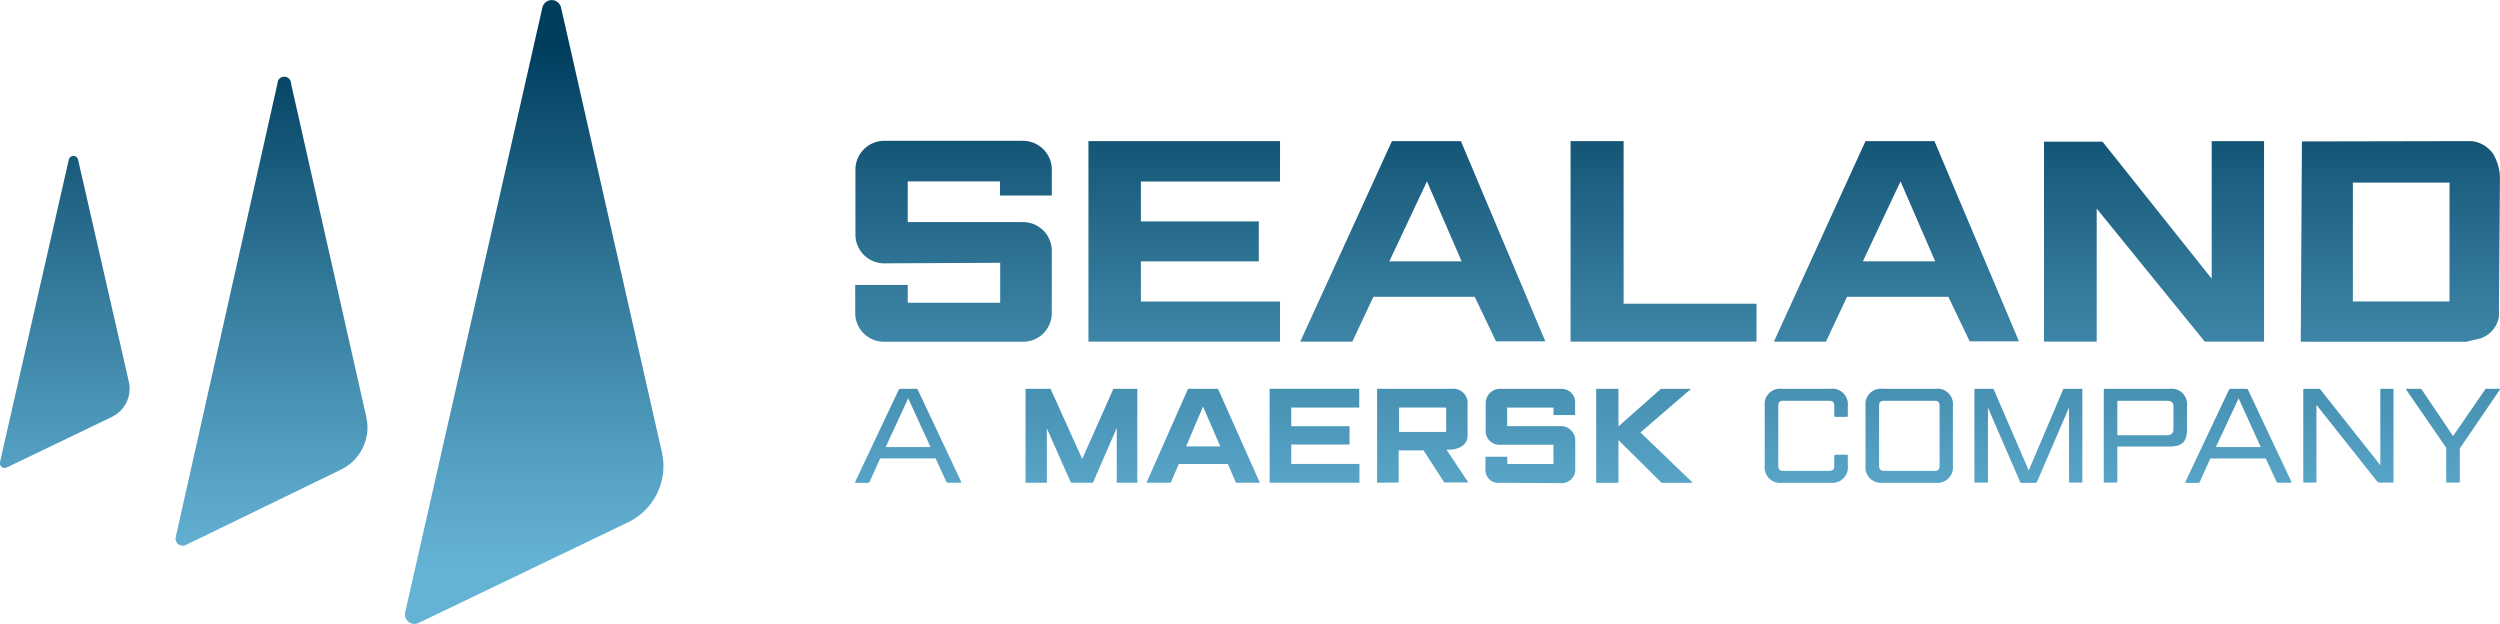
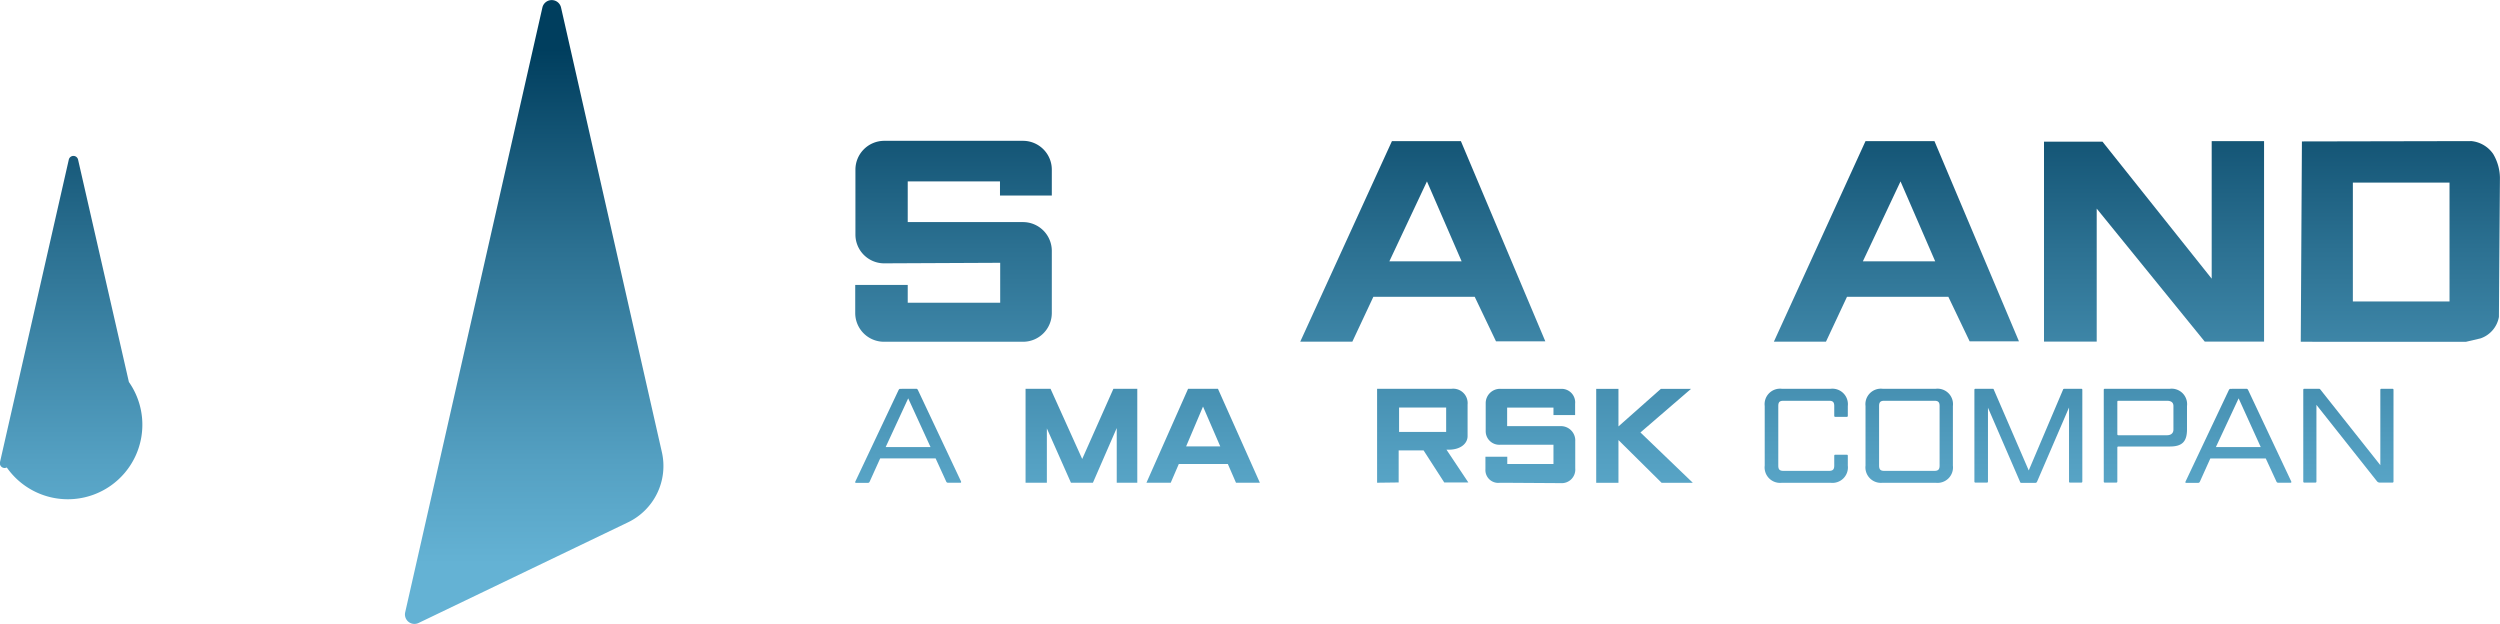
<svg xmlns="http://www.w3.org/2000/svg" xmlns:xlink="http://www.w3.org/1999/xlink" viewBox="0 0 368.53 91.97">
  <defs>
    <style>
      .cls-1 {
        fill: url(#linear-gradient);
      }

      .cls-2 {
        fill: url(#linear-gradient-2);
      }

      .cls-3 {
        fill: url(#linear-gradient-3);
      }

      .cls-4 {
        fill: url(#linear-gradient-4);
      }

      .cls-5 {
        fill: url(#linear-gradient-5);
      }

      .cls-6 {
        fill: url(#linear-gradient-6);
      }

      .cls-7 {
        fill: url(#linear-gradient-7);
      }

      .cls-8 {
        fill: url(#linear-gradient-8);
      }

      .cls-9 {
        fill: url(#linear-gradient-9);
      }

      .cls-10 {
        fill: url(#linear-gradient-10);
      }

      .cls-11 {
        fill: url(#linear-gradient-11);
      }

      .cls-12 {
        fill: url(#linear-gradient-12);
      }

      .cls-13 {
        fill: url(#linear-gradient-13);
      }

      .cls-14 {
        fill: url(#linear-gradient-14);
      }

      .cls-15 {
        fill: url(#linear-gradient-15);
      }

      .cls-16 {
        fill: url(#linear-gradient-16);
      }

      .cls-17 {
        fill: url(#linear-gradient-17);
      }

      .cls-18 {
        fill: url(#linear-gradient-18);
      }

      .cls-19 {
        fill: url(#linear-gradient-19);
      }

      .cls-20 {
        fill: url(#linear-gradient-20);
      }

      .cls-21 {
        fill: url(#linear-gradient-21);
      }

      .cls-22 {
        fill: url(#linear-gradient-22);
      }

      .cls-23 {
        fill: url(#linear-gradient-23);
      }

      .cls-24 {
        fill: url(#linear-gradient-24);
      }
    </style>
    <linearGradient id="linear-gradient" x1="78.75" y1="83.1" x2="78.75" y2="7.3" gradientUnits="userSpaceOnUse">
      <stop offset="0" stop-color="#64b2d4" />
      <stop offset="0.2" stop-color="#54a0c2" />
      <stop offset="0.61" stop-color="#2c7192" />
      <stop offset="1" stop-color="#003e5e" />
    </linearGradient>
    <linearGradient id="linear-gradient-2" x1="39.96" y1="83.1" x2="39.96" y2="7.3" xlink:href="#linear-gradient" />
    <linearGradient id="linear-gradient-3" x1="9.53" y1="83.1" x2="9.53" y2="7.3" xlink:href="#linear-gradient" />
    <linearGradient id="linear-gradient-4" x1="353.85" y1="83.1" x2="353.85" y2="7.3" xlink:href="#linear-gradient" />
    <linearGradient id="linear-gradient-5" x1="174.57" y1="83.1" x2="174.57" y2="7.3" xlink:href="#linear-gradient" />
    <linearGradient id="linear-gradient-6" x1="245.22" y1="83.1" x2="245.22" y2="7.3" xlink:href="#linear-gradient" />
    <linearGradient id="linear-gradient-7" x1="317.53" y1="83.1" x2="317.53" y2="7.3" xlink:href="#linear-gradient" />
    <linearGradient id="linear-gradient-8" x1="140.56" y1="83.1" x2="140.56" y2="7.3" xlink:href="#linear-gradient" />
    <linearGradient id="linear-gradient-9" x1="209.74" y1="83.1" x2="209.74" y2="7.3" xlink:href="#linear-gradient" />
    <linearGradient id="linear-gradient-10" x1="279.56" y1="83.1" x2="279.56" y2="7.3" xlink:href="#linear-gradient" />
    <linearGradient id="linear-gradient-11" x1="159.41" y1="83.1" x2="159.41" y2="7.3" xlink:href="#linear-gradient" />
    <linearGradient id="linear-gradient-12" x1="177.37" y1="83.1" x2="177.37" y2="7.3" xlink:href="#linear-gradient" />
    <linearGradient id="linear-gradient-13" x1="193.78" y1="83.1" x2="193.78" y2="7.3" xlink:href="#linear-gradient" />
    <linearGradient id="linear-gradient-14" x1="209.73" y1="83.1" x2="209.73" y2="7.3" xlink:href="#linear-gradient" />
    <linearGradient id="linear-gradient-15" x1="225.59" y1="83.1" x2="225.59" y2="7.3" xlink:href="#linear-gradient" />
    <linearGradient id="linear-gradient-16" x1="242.42" y1="83.1" x2="242.42" y2="7.3" xlink:href="#linear-gradient" />
    <linearGradient id="linear-gradient-17" x1="133.88" y1="83.1" x2="133.88" y2="7.3" xlink:href="#linear-gradient" />
    <linearGradient id="linear-gradient-18" x1="266.26" y1="83.1" x2="266.26" y2="7.3" xlink:href="#linear-gradient" />
    <linearGradient id="linear-gradient-19" x1="281.42" y1="83.1" x2="281.42" y2="7.3" xlink:href="#linear-gradient" />
    <linearGradient id="linear-gradient-20" x1="299" y1="83.1" x2="299" y2="7.3" xlink:href="#linear-gradient" />
    <linearGradient id="linear-gradient-21" x1="316.26" y1="83.1" x2="316.26" y2="7.3" xlink:href="#linear-gradient" />
    <linearGradient id="linear-gradient-22" x1="329.97" y1="83.1" x2="329.97" y2="7.3" xlink:href="#linear-gradient" />
    <linearGradient id="linear-gradient-23" x1="346.18" y1="83.1" x2="346.18" y2="7.3" xlink:href="#linear-gradient" />
    <linearGradient id="linear-gradient-24" x1="361.63" y1="83.1" x2="361.63" y2="7.3" xlink:href="#linear-gradient" />
  </defs>
  <title>Asset 2</title>
  <g id="Layer_2" data-name="Layer 2">
    <g id="MAERSK_SEALAND_-_Logo_-_Gradient" data-name="MAERSK SEALAND - Logo - Gradient">
      <g>
        <path class="cls-1" d="M61.71,91.83,92.57,77a9.21,9.21,0,0,0,5-10.34L82.7,1.09a1.41,1.41,0,0,0-2.74,0L59.73,90.26A1.4,1.4,0,0,0,61.71,91.83Z" />
-         <path class="cls-2" d="M27.3,80.38,50.24,69.24A6.92,6.92,0,0,0,54,61.48L42.9,12.31a1,1,0,0,0-2,0l-15,66.89A1.05,1.05,0,0,0,27.3,80.38Z" />
-         <path class="cls-3" d="M11.51,23.54a.7.7,0,0,0-1.37,0L0,68.12a.7.7,0,0,0,1,.79l15.43-7.42A4.63,4.63,0,0,0,19,56.31Z" />
+         <path class="cls-3" d="M11.51,23.54a.7.7,0,0,0-1.37,0L0,68.12a.7.7,0,0,0,1,.79A4.63,4.63,0,0,0,19,56.31Z" />
        <path class="cls-4" d="M339.16,50.38l.17-29.53,25-.05a4.43,4.43,0,0,1,3.19,1.89,7.09,7.09,0,0,1,1,3.49l-.15,20.54a4.1,4.1,0,0,1-2.7,3.16l-2.18.51Zm21.93-5.94V26.92H346.84V44.44Z" />
-         <polygon class="cls-5" points="160.45 20.8 160.45 50.36 188.69 50.36 188.69 44.45 168.18 44.45 168.18 38.53 185.56 38.53 185.56 32.64 168.18 32.64 168.18 26.76 188.69 26.76 188.69 20.8 160.45 20.8" />
-         <polygon class="cls-6" points="239.34 20.8 231.52 20.8 231.52 50.36 258.93 50.36 258.93 44.77 239.34 44.77 239.34 20.8" />
        <polygon class="cls-7" points="309.93 20.88 301.31 20.88 301.31 50.36 309.08 50.36 309.08 30.75 325.01 50.36 333.75 50.36 333.75 20.8 326.03 20.8 326.03 41.08 309.93 20.88" />
        <path class="cls-8" d="M133.77,32.74h17A4.25,4.25,0,0,1,155.05,37v9.15a4.24,4.24,0,0,1-4.23,4.23H130.3a4.24,4.24,0,0,1-4.23-4.23V42h7.74v2.63h13.63l0-5.89-17.11.08a4.24,4.24,0,0,1-4.23-4.23V25a4.25,4.25,0,0,1,4.23-4.24h20.52A4.25,4.25,0,0,1,155.05,25v3.82h-7.64V26.74h-13.6l0,6" />
        <path class="cls-9" d="M215.35,20.8,227.8,50.32h-7.27l-3.14-6.57H202.45l-3.1,6.62h-7.68L205.19,20.8Zm-5,5.94-5.54,11.78h10.65Z" />
        <path class="cls-10" d="M285.16,20.8l12.46,29.52h-7.27l-3.14-6.57H272.27l-3.1,6.62h-7.68L275,20.8Zm-5,5.94-5.55,11.78h10.66Z" />
        <g>
          <polygon class="cls-11" points="151.18 71.16 151.18 57.31 154.86 57.31 159.53 67.66 164.13 57.31 167.65 57.31 167.65 71.16 164.62 71.16 164.62 63.1 161.11 71.16 157.87 71.16 154.32 63.15 154.32 71.16 151.18 71.16" />
          <path class="cls-12" d="M172.58,71.16H169l6.14-13.85h4.4l6.18,13.85h-3.52L181,68.4h-7.23Zm7.3-5.36-2.54-5.87-2.49,5.87Z" />
-           <polygon class="cls-13" points="187.16 71.16 187.16 57.31 200.37 57.31 200.37 60.08 190.35 60.08 190.35 62.83 198.94 62.83 198.94 65.53 190.35 65.53 190.35 68.39 200.4 68.39 200.4 71.16 187.16 71.16" />
          <path class="cls-14" d="M203,71.16V57.31H214a2.13,2.13,0,0,1,2.34,2.33v4.65c0,1.07-1,2-2.79,2h-.32l3.22,4.83h-3.55l-3.05-4.73h-3.67v4.73Zm3.24-7.49h6.94V60.08h-6.94v3.59Z" />
          <path class="cls-15" d="M222.19,71.17h-1.1a1.89,1.89,0,0,1-2.12-2V67.33h3.22V68.4H229V65.56h-7.84a2,2,0,0,1-2.15-2V59.45a2.11,2.11,0,0,1,2.18-2.13h9a2,2,0,0,1,2,2.21v1.66H229v-1.1h-6.83v2.73H230a2.11,2.11,0,0,1,2.21,2.23v4a2,2,0,0,1-2.14,2.17Z" />
          <polygon class="cls-16" points="235.3 71.17 235.3 57.32 238.58 57.32 238.58 62.86 244.83 57.32 249.28 57.32 241.82 63.75 249.54 71.17 244.94 71.17 238.58 64.87 238.58 71.17 235.3 71.17" />
        </g>
        <path class="cls-17" d="M135.07,57.31c.12,0,.18.08.24.18L141.68,71s0,0,0,.06a.09.09,0,0,1-.1.1h-1.86a.28.28,0,0,1-.24-.18l-1.56-3.41h-8.17L128.2,71a.28.28,0,0,1-.23.18h-1.81a.09.09,0,0,1-.09-.1.07.07,0,0,1,0-.06l6.39-13.52c.06-.1.12-.18.23-.18Zm-4.51,8.59h6.61l-3.29-7.18Z" />
        <g>
          <path class="cls-18" d="M270.39,59.85c0-.56-.2-.77-.75-.77h-6.75c-.56,0-.75.21-.75.77v8.78c0,.56.19.78.75.78h6.75c.55,0,.75-.22.75-.78V67.17a.14.14,0,0,1,.14-.14h1.72a.14.14,0,0,1,.14.14v1.46a2.28,2.28,0,0,1-2.52,2.54h-7.22a2.28,2.28,0,0,1-2.51-2.54V59.85a2.28,2.28,0,0,1,2.51-2.54h7.22a2.29,2.29,0,0,1,2.52,2.54v1.46a.14.14,0,0,1-.14.14h-1.72a.14.14,0,0,1-.14-.14Z" />
          <path class="cls-19" d="M285.37,57.31a2.28,2.28,0,0,1,2.51,2.54v8.78a2.28,2.28,0,0,1-2.51,2.54h-7.9A2.28,2.28,0,0,1,275,68.63V59.85a2.28,2.28,0,0,1,2.51-2.54ZM277,68.63c0,.56.2.78.75.78h7.42c.55,0,.75-.22.75-.78V59.85c0-.56-.2-.77-.75-.77h-7.42c-.55,0-.75.21-.75.77Z" />
          <path class="cls-20" d="M305,60.07,300.29,71a.29.29,0,0,1-.32.18h-1.9c-.18,0-.26,0-.31-.2l-4.71-10.88V71a.14.14,0,0,1-.14.14h-1.72a.14.14,0,0,1-.14-.14V57.45a.14.14,0,0,1,.14-.14h2.51c.08,0,.18,0,.2.1l5.16,11.94,5.07-11.94c0-.06.12-.1.19-.1h2.5a.14.14,0,0,1,.14.14V71a.14.14,0,0,1-.14.14H305.1A.14.14,0,0,1,305,71Z" />
          <path class="cls-21" d="M312.26,65.82a.14.14,0,0,0-.14.14V71a.14.14,0,0,1-.14.14h-1.72a.14.14,0,0,1-.14-.14V57.45a.14.14,0,0,1,.14-.14h9.62a2.28,2.28,0,0,1,2.51,2.54v3.44c0,1.74-.65,2.53-2.51,2.53Zm-.14-1.8a.14.14,0,0,0,.14.14h7.18c.56,0,.95-.28.95-.83V59.85c0-.56-.39-.77-.95-.77h-7.18a.13.13,0,0,0-.14.13Z" />
          <path class="cls-22" d="M331.16,57.31c.12,0,.18.08.24.18L337.77,71s0,0,0,.06a.09.09,0,0,1-.1.1h-1.86a.28.28,0,0,1-.24-.18L334,67.58h-8.17L324.29,71a.28.28,0,0,1-.24.18h-1.8c-.06,0-.09,0-.09-.1a.13.13,0,0,1,0-.06l6.4-13.52c.06-.1.12-.18.23-.18Zm-4.51,8.59h6.61L330,58.72Z" />
          <path class="cls-23" d="M352.69,57.31a.14.14,0,0,1,.14.14V71a.14.14,0,0,1-.14.14h-1.9a.52.52,0,0,1-.4-.2l-8.92-11.26V71a.14.14,0,0,1-.14.14h-1.66a.14.14,0,0,1-.14-.14V57.45a.14.14,0,0,1,.14-.14h2.17a.25.25,0,0,1,.2.1l8.85,11.16V57.45a.14.14,0,0,1,.14-.14Z" />
-           <path class="cls-24" d="M354.75,57.51c-.08-.12,0-.2.12-.2h1.84a.4.4,0,0,1,.35.22l4.55,6.75,4.71-6.83a.26.26,0,0,1,.24-.14h1.86c.12,0,.14.06.08.14l-5.9,8.67V71a.14.14,0,0,1-.14.14h-1.72a.14.14,0,0,1-.14-.14v-5Z" />
        </g>
      </g>
    </g>
  </g>
</svg>